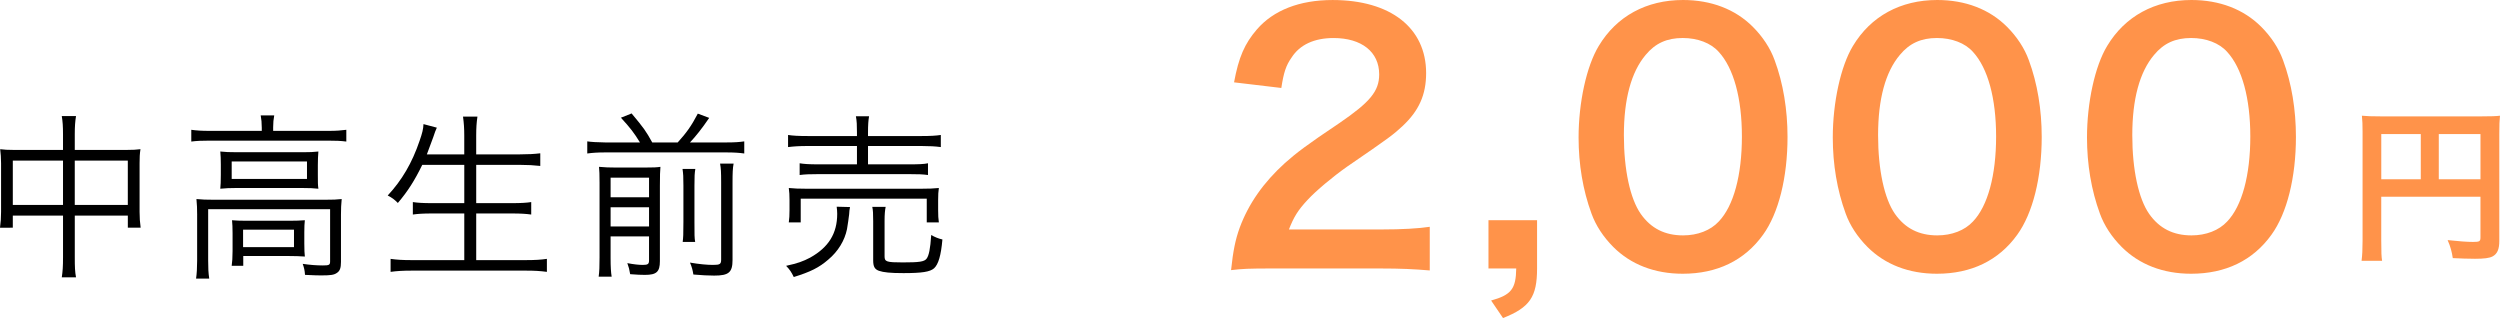
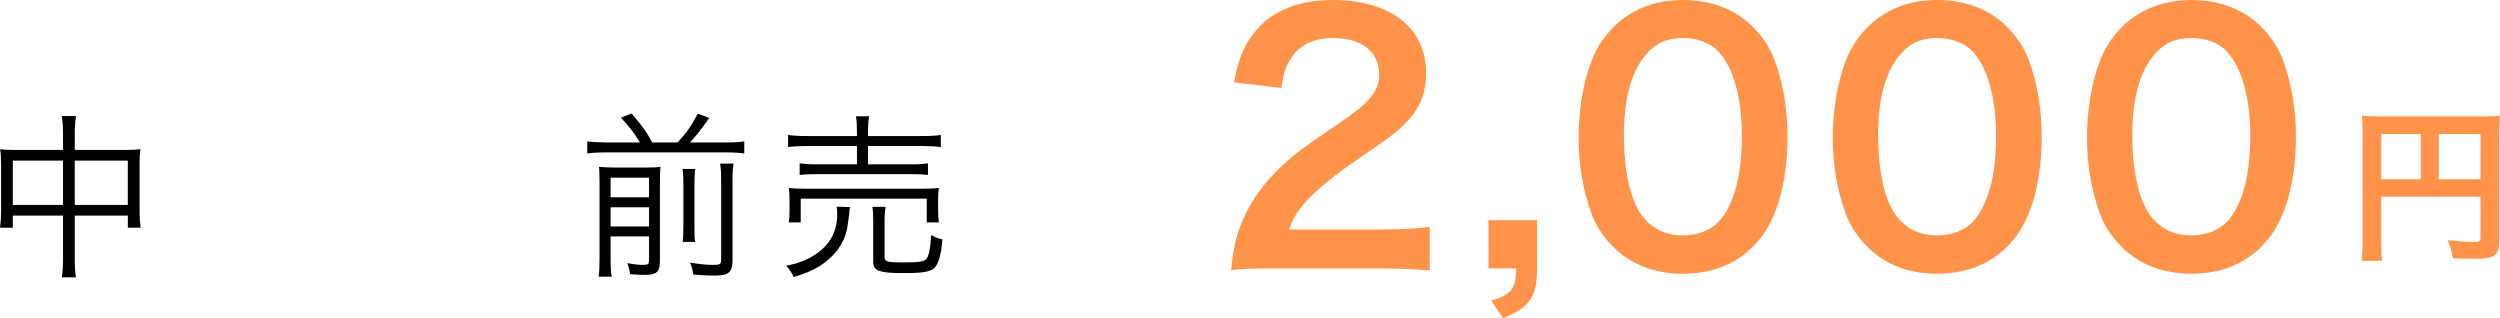
<svg xmlns="http://www.w3.org/2000/svg" id="_レイヤー_1" data-name="レイヤー 1" width="210" height="26.716" version="1.1" viewBox="0 0 210 26.716">
  <g>
    <g>
      <path d="M106.992,22.551c-2.166,0-2.61.027-3.582.139.166-1.584.36-2.556.722-3.555.75-2.027,2-3.805,3.805-5.443.972-.861,1.805-1.5,4.582-3.361,2.555-1.749,3.333-2.666,3.333-4.082,0-1.889-1.473-3.055-3.833-3.055-1.61,0-2.832.556-3.526,1.639-.473.666-.667,1.277-.861,2.555l-3.971-.472c.389-2.11.889-3.249,1.916-4.443,1.389-1.61,3.582-2.472,6.359-2.472,4.86,0,7.859,2.332,7.859,6.137,0,1.834-.611,3.166-1.972,4.443-.778.723-1.056.945-4.666,3.416-1.222.861-2.61,2.027-3.305,2.777-.833.889-1.166,1.444-1.583,2.5h7.776c1.749,0,3.138-.084,4.055-.223v3.666c-1.306-.111-2.416-.166-4.193-.166h-8.915Z" style="fill: #ff934a; stroke-width: 0px;" />
      <path d="M129.114,22.551c0,2.388-.611,3.276-2.86,4.165l-1-1.472c1.694-.473,2.083-.973,2.11-2.693h-2.332v-4.055h4.082v4.055Z" style="fill: #ff934a; stroke-width: 0px;" />
      <path d="M135.517,20.745c-.833-.833-1.472-1.806-1.832-2.806-.723-1.971-1.084-4.137-1.084-6.387,0-2.943.667-5.998,1.694-7.692,1.5-2.499,3.999-3.86,7.082-3.86,2.36,0,4.388.777,5.859,2.25.833.832,1.472,1.805,1.833,2.805.722,1.943,1.083,4.166,1.083,6.442,0,3.416-.75,6.415-2.055,8.22-1.556,2.166-3.86,3.277-6.749,3.277-2.36,0-4.359-.777-5.832-2.249ZM144.376,18.606c1.25-1.306,1.944-3.888,1.944-7.138,0-3.221-.694-5.748-1.944-7.109-.666-.749-1.777-1.166-3.027-1.166-1.333,0-2.305.445-3.11,1.416-1.222,1.445-1.833,3.723-1.833,6.749,0,2.916.528,5.332,1.417,6.609.86,1.222,2.027,1.806,3.555,1.806,1.222,0,2.305-.417,2.999-1.167Z" style="fill: #ff934a; stroke-width: 0px;" />
      <path d="M156.869,20.745c-.833-.833-1.472-1.806-1.832-2.806-.723-1.971-1.083-4.137-1.083-6.387,0-2.943.666-5.998,1.693-7.692,1.5-2.499,3.999-3.86,7.082-3.86,2.36,0,4.388.777,5.859,2.25.833.832,1.472,1.805,1.833,2.805.722,1.943,1.083,4.166,1.083,6.442,0,3.416-.75,6.415-2.055,8.22-1.556,2.166-3.86,3.277-6.749,3.277-2.36,0-4.359-.777-5.832-2.249ZM165.729,18.606c1.25-1.306,1.944-3.888,1.944-7.138,0-3.221-.694-5.748-1.944-7.109-.667-.749-1.777-1.166-3.027-1.166-1.333,0-2.305.445-3.11,1.416-1.222,1.445-1.833,3.723-1.833,6.749,0,2.916.528,5.332,1.417,6.609.86,1.222,2.027,1.806,3.555,1.806,1.222,0,2.305-.417,2.999-1.167Z" style="fill: #ff934a; stroke-width: 0px;" />
      <path d="M178.223,20.745c-.833-.833-1.472-1.806-1.832-2.806-.723-1.971-1.083-4.137-1.083-6.387,0-2.943.666-5.998,1.693-7.692,1.5-2.499,3.999-3.86,7.082-3.86,2.36,0,4.388.777,5.859,2.25.833.832,1.472,1.805,1.833,2.805.722,1.943,1.083,4.166,1.083,6.442,0,3.416-.75,6.415-2.055,8.22-1.556,2.166-3.86,3.277-6.749,3.277-2.36,0-4.359-.777-5.832-2.249ZM187.082,18.606c1.25-1.306,1.944-3.888,1.944-7.138,0-3.221-.694-5.748-1.944-7.109-.667-.749-1.777-1.166-3.027-1.166-1.333,0-2.305.445-3.11,1.416-1.222,1.445-1.833,3.723-1.833,6.749,0,2.916.528,5.332,1.417,6.609.86,1.222,2.027,1.806,3.555,1.806,1.222,0,2.305-.417,2.999-1.167Z" style="fill: #ff934a; stroke-width: 0px;" />
    </g>
    <path d="M200.026,20.281c0,.883.014,1.303.07,1.625h-1.724c.057-.447.084-.952.084-1.681v-9.161c0-.588-.014-.938-.056-1.344.448.041.812.055,1.555.055h8.517c.771,0,1.19-.014,1.527-.055-.042.406-.057.77-.057,1.526v8.979c0,.714-.168,1.106-.574,1.317-.266.14-.714.195-1.471.195-.546,0-1.316-.027-1.863-.056-.084-.546-.182-.938-.434-1.513.924.098,1.624.154,2.129.154.546,0,.63-.043.63-.379v-3.418h-8.334v3.754ZM203.346,11.261h-3.319v3.796h3.319v-3.796ZM208.36,15.057v-3.796h-3.502v3.796h3.502Z" style="fill: #ff934a; stroke-width: 0px;" />
  </g>
  <g>
    <path d="M5.293,11.307c0-.732-.029-1.092-.104-1.555h1.196c-.074.463-.104.883-.104,1.525v1.316h4.382c.508,0,.792-.016,1.136-.061-.06.389-.074.703-.074,1.182v4.082c0,.494.029.883.09,1.331h-1.077v-1.017h-4.456v3.484c0,.852.015,1.226.104,1.704h-1.196c.075-.509.104-.897.104-1.704v-3.484H1.076v1.017H0c.06-.435.09-.853.09-1.331v-4.082c0-.464-.03-.793-.075-1.182.359.045.644.061,1.122.061h4.156v-1.287ZM1.076,13.49v3.724h4.217v-3.724H1.076ZM10.736,17.214v-3.724h-4.456v3.724h4.456Z" style="fill: #000; stroke-width: 0px;" />
-     <path d="M21.988,10.709c0-.389-.029-.673-.089-1.018h1.136c-.06.33-.09.613-.09,1.002v.3h4.666c.628,0,1.017-.03,1.48-.09v.987c-.479-.061-.883-.075-1.48-.075h-10.063c-.584,0-1.018.015-1.48.075v-.987c.434.06.867.09,1.51.09h4.411v-.284ZM16.561,18.066c0-.523-.015-.897-.06-1.346.434.045.853.059,1.48.059h9.271c.733,0,1.062-.014,1.451-.059-.045.463-.061.792-.061,1.315v3.963c0,.509-.089.763-.344.927-.239.164-.493.209-1.286.209-.344,0-.434,0-1.391-.045-.029-.403-.074-.582-.194-.926.599.089,1.167.134,1.69.134.538,0,.612-.045.612-.344v-4.382h-10.243v4.307c0,.658.016,1.018.09,1.525h-1.106c.06-.404.09-.927.09-1.51v-3.828ZM18.55,13.864c0-.479-.016-.823-.045-1.137.389.045.777.06,1.42.06h5.548c.583,0,.853-.015,1.271-.06-.03.434-.045.644-.045,1.151v.808c0,.657,0,.837.045,1.167-.434-.045-.732-.061-1.376-.061h-5.518c-.568,0-.867.016-1.346.061.029-.314.045-.584.045-1.167v-.822ZM19.462,15.03h6.325v-1.466h-6.325v1.466ZM25.563,20.488c0,.539.015.763.045,1.062-.389-.03-.853-.045-1.376-.045h-3.798v.822h-.972c.045-.314.074-.703.074-1.242v-1.494c0-.479-.015-.777-.045-1.092.344.029.658.045,1.212.045h3.589c.567,0,.927-.016,1.315-.045-.03.299-.045.523-.045,1.017v.972ZM20.419,20.758h4.276v-1.465h-4.276v1.465Z" style="fill: #000; stroke-width: 0px;" />
-     <path d="M35.469,13.85c-.643,1.315-1.211,2.213-2.049,3.199-.299-.299-.479-.434-.852-.627,1.196-1.287,2.048-2.737,2.677-4.592.224-.643.313-.986.328-1.405l1.122.299c-.104.21-.18.435-.299.792-.045.135-.225.629-.539,1.451h3.141v-1.585c0-.599-.03-1.032-.104-1.585h1.211c-.074.493-.104.957-.104,1.585v1.585h3.679c.673,0,1.196-.029,1.704-.09v1.062c-.553-.061-1.031-.09-1.689-.09h-3.693v3.215h3.021c.748,0,1.211-.03,1.6-.09v1.047c-.434-.061-.896-.09-1.6-.09h-3.021v3.918h4.172c.763,0,1.256-.03,1.765-.105v1.092c-.568-.074-1.017-.104-1.75-.104h-9.615c-.717,0-1.226.03-1.764.104v-1.092c.523.075,1.002.105,1.749.105h4.441v-3.918h-2.736c-.688,0-1.167.029-1.585.09v-1.047c.403.06.837.09,1.585.09h2.736v-3.215h-3.529Z" style="fill: #000; stroke-width: 0px;" />
    <path d="M53.757,11.965c-.508-.822-.792-1.196-1.6-2.078l.897-.359c1.046,1.256,1.196,1.466,1.734,2.438h2.138c.733-.807,1.152-1.391,1.69-2.422l.957.358c-.599.882-1.122,1.54-1.615,2.063h3.065c.673,0,1.092-.029,1.495-.09v1.018c-.434-.061-.852-.09-1.495-.09h-10.198c-.628,0-1.032.029-1.495.09v-1.018q.479.075,1.495.09h2.931ZM51.29,21.654c0,.793.029,1.212.09,1.586h-1.092c.06-.419.074-.867.074-1.615v-6.281c0-.732-.015-.986-.045-1.33.494.045.853.06,1.451.06h2.348c.822,0,1.047-.015,1.36-.06-.029.344-.045.732-.045,1.585v6.341c0,.896-.284,1.15-1.256,1.15-.314,0-.673-.014-1.241-.059-.074-.434-.104-.554-.239-.928.538.104.972.149,1.301.149.434,0,.523-.075.523-.389v-2.004h-3.229v1.794ZM54.52,16.57v-1.645h-3.229v1.645h3.229ZM54.52,19.023v-1.615h-3.229v1.615h3.229ZM58.408,14.193c-.06.358-.074.598-.074,1.405v3.036c0,1.137,0,1.33.06,1.689h-1.047c.045-.374.06-.629.06-1.675v-3.051c0-.763-.015-.987-.074-1.405h1.076ZM61.623,13.744c-.075.389-.09.793-.09,1.615v6.475c0,1.047-.314,1.316-1.54,1.316-.509,0-1.002-.029-1.75-.09-.06-.374-.119-.613-.284-1.002.793.135,1.436.194,1.929.194.584,0,.688-.06.688-.448v-6.475c0-.898-.016-1.167-.09-1.586h1.137Z" style="fill: #000; stroke-width: 0px;" />
    <path d="M71.402,17.393c-.045.225-.06.33-.074.613-.016.209-.135.973-.18,1.242-.194.957-.748,1.869-1.57,2.557-.777.673-1.495,1.031-2.901,1.465-.194-.403-.328-.613-.643-.941.972-.209,1.421-.374,2.019-.688,1.556-.868,2.273-2.034,2.273-3.68,0-.225-.016-.344-.045-.598l1.121.029ZM71.985,11.143c0-.628-.015-.973-.089-1.376h1.106c-.061.345-.09.718-.09,1.376v.284h4.485c.778,0,1.241-.03,1.631-.09v1.017c-.449-.06-.957-.09-1.615-.09h-4.501v1.541h3.454c.808,0,1.227-.016,1.585-.09v.986c-.434-.06-.792-.074-1.585-.074h-7.626c-.718,0-1.137.015-1.57.074v-.986c.358.06.777.09,1.57.09h3.244v-1.541h-4.127c-.718,0-1.151.03-1.66.09v-1.017c.39.06.853.09,1.675.09h4.112v-.284ZM66.259,18.68c.045-.33.06-.599.06-1.018v-.852c0-.42-.015-.688-.06-1.018.463.045.837.061,1.48.061h9.63c.673,0,1.031-.016,1.495-.061-.045.314-.06.568-.06,1.002v.853c0,.448.015.732.06,1.032h-1.017v-1.989h-10.587v1.989h-1.002ZM74.304,21.535c0,.449.164.508,1.525.508,1.391,0,1.81-.059,2.004-.313.194-.254.313-.822.389-1.989.284.165.598.3.941.375-.119,1.36-.344,2.093-.702,2.422-.344.299-1.018.404-2.572.404-1.106,0-1.675-.061-2.063-.195-.359-.135-.479-.358-.479-.882v-3.29c0-.643-.015-.912-.075-1.195h1.122c-.061.313-.09.627-.09,1.166v2.99Z" style="fill: #000; stroke-width: 0px;" />
  </g>
</svg>